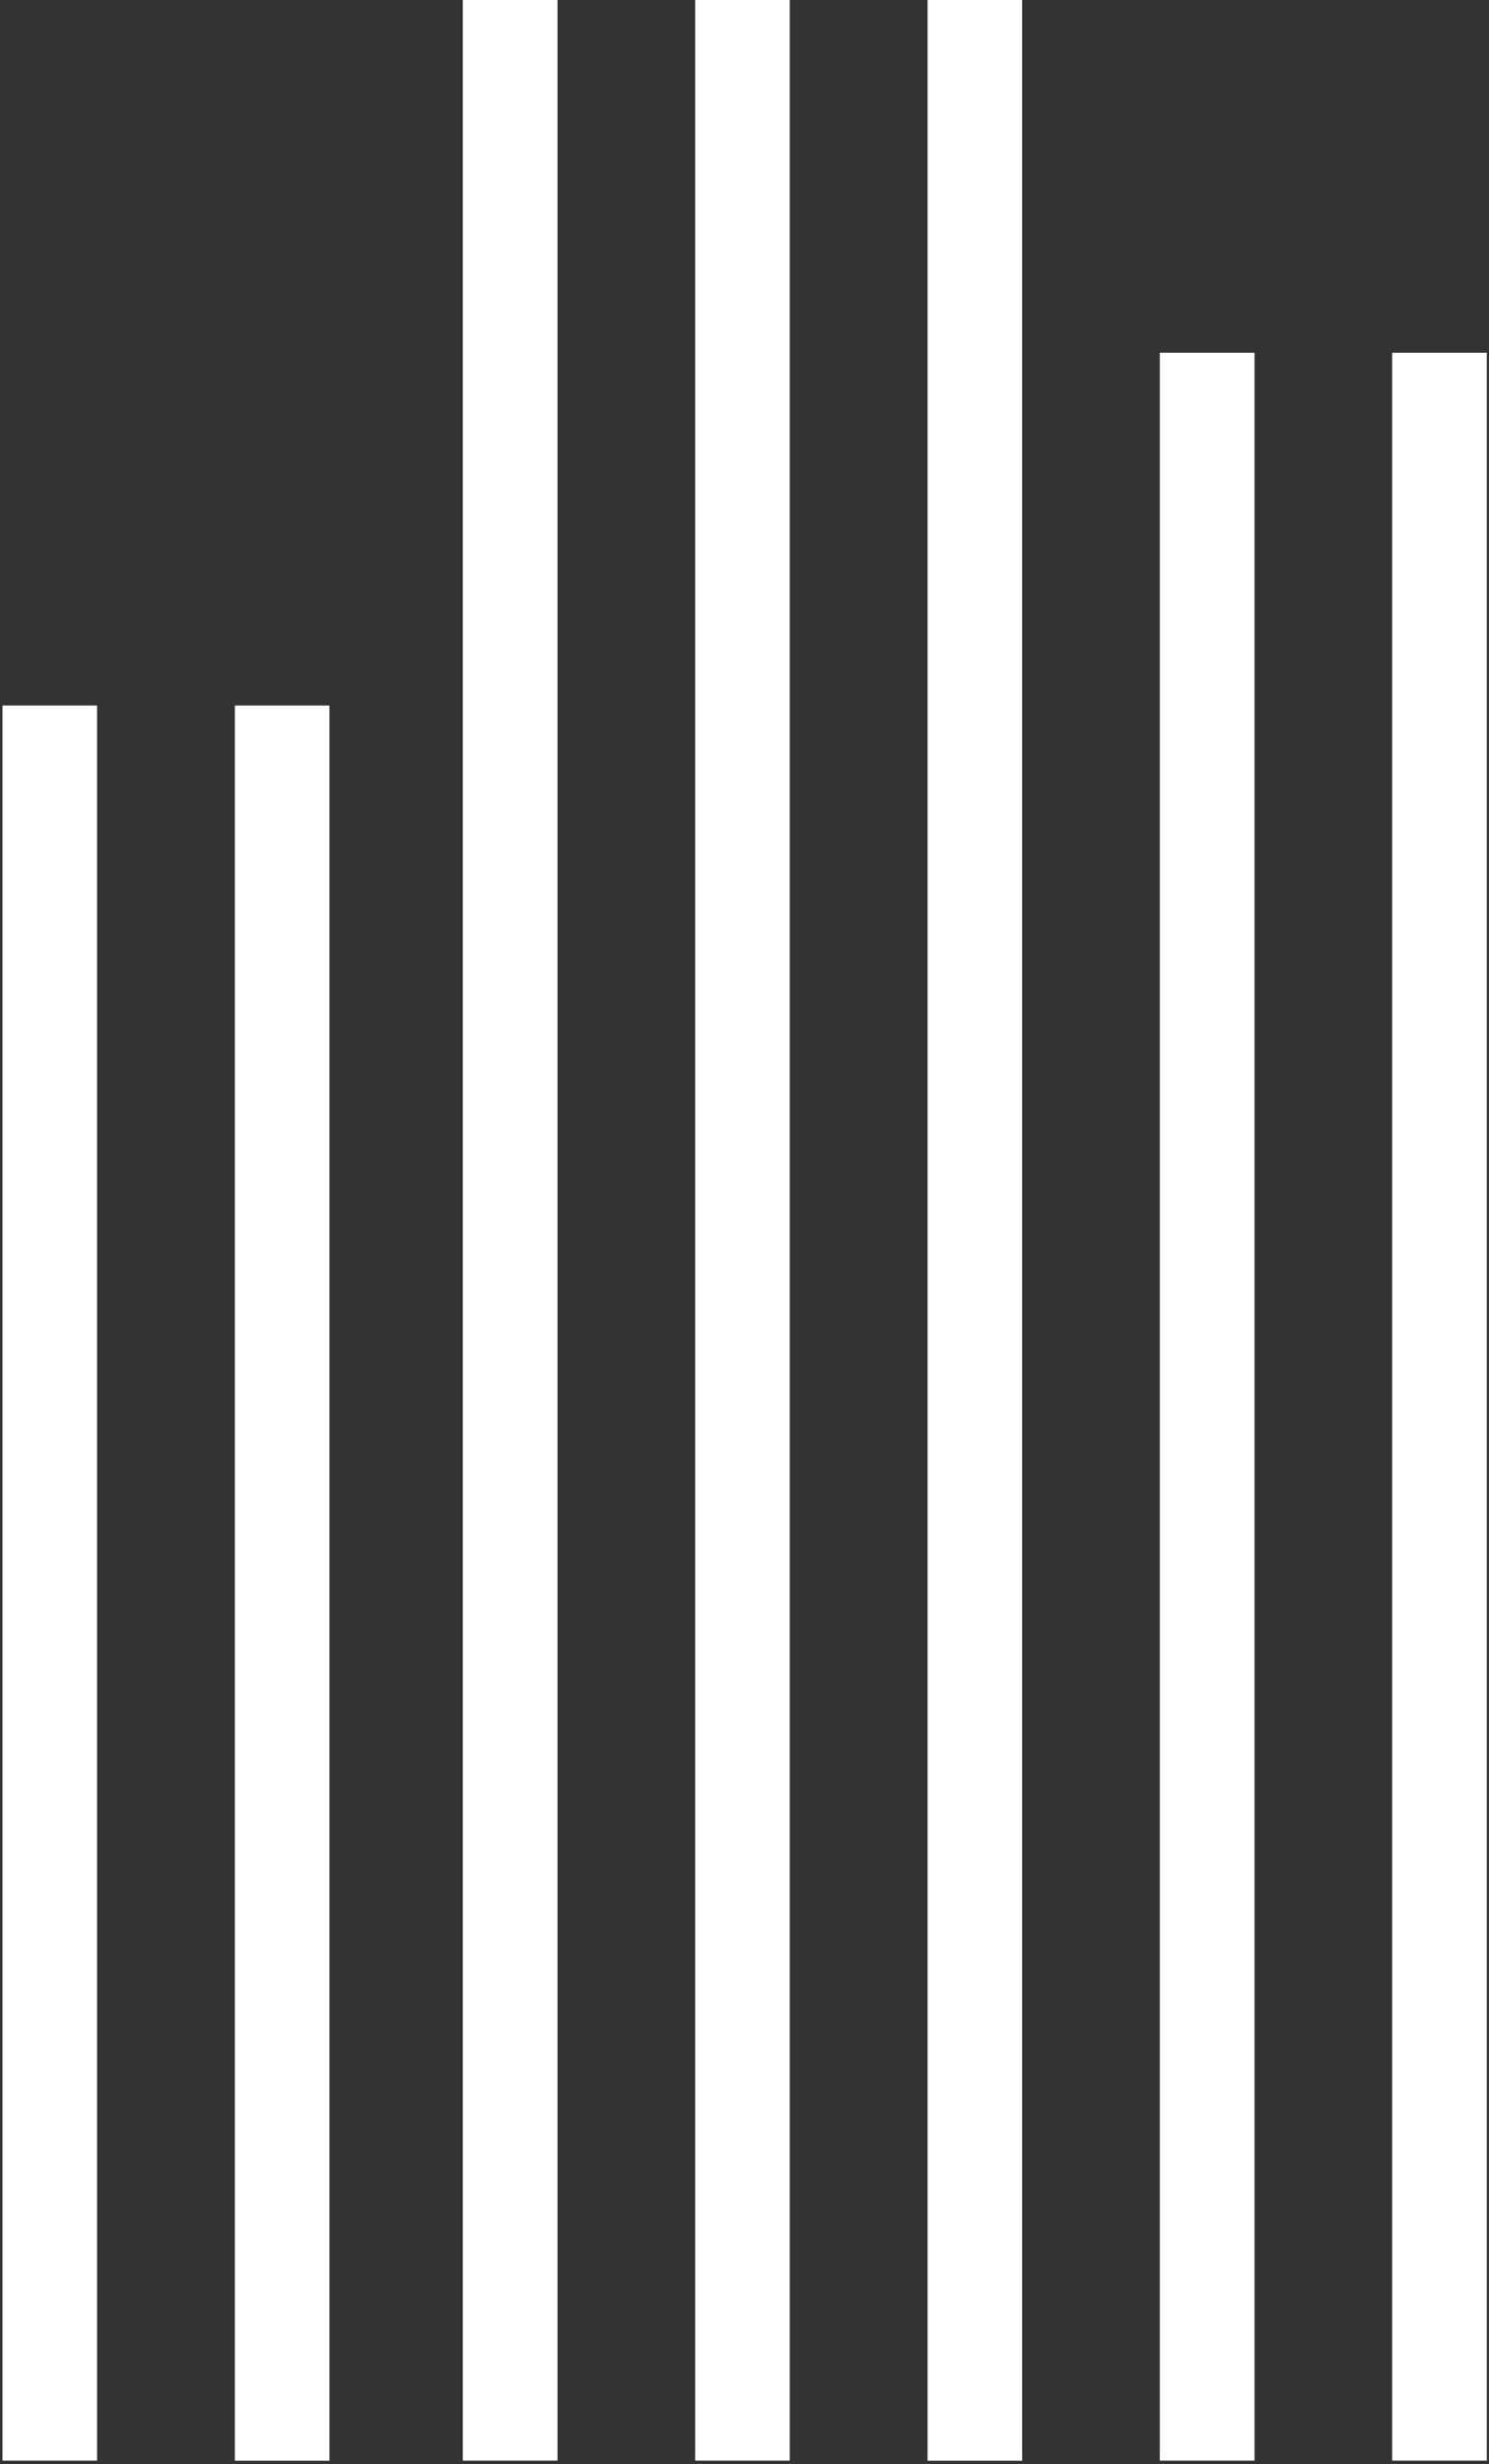
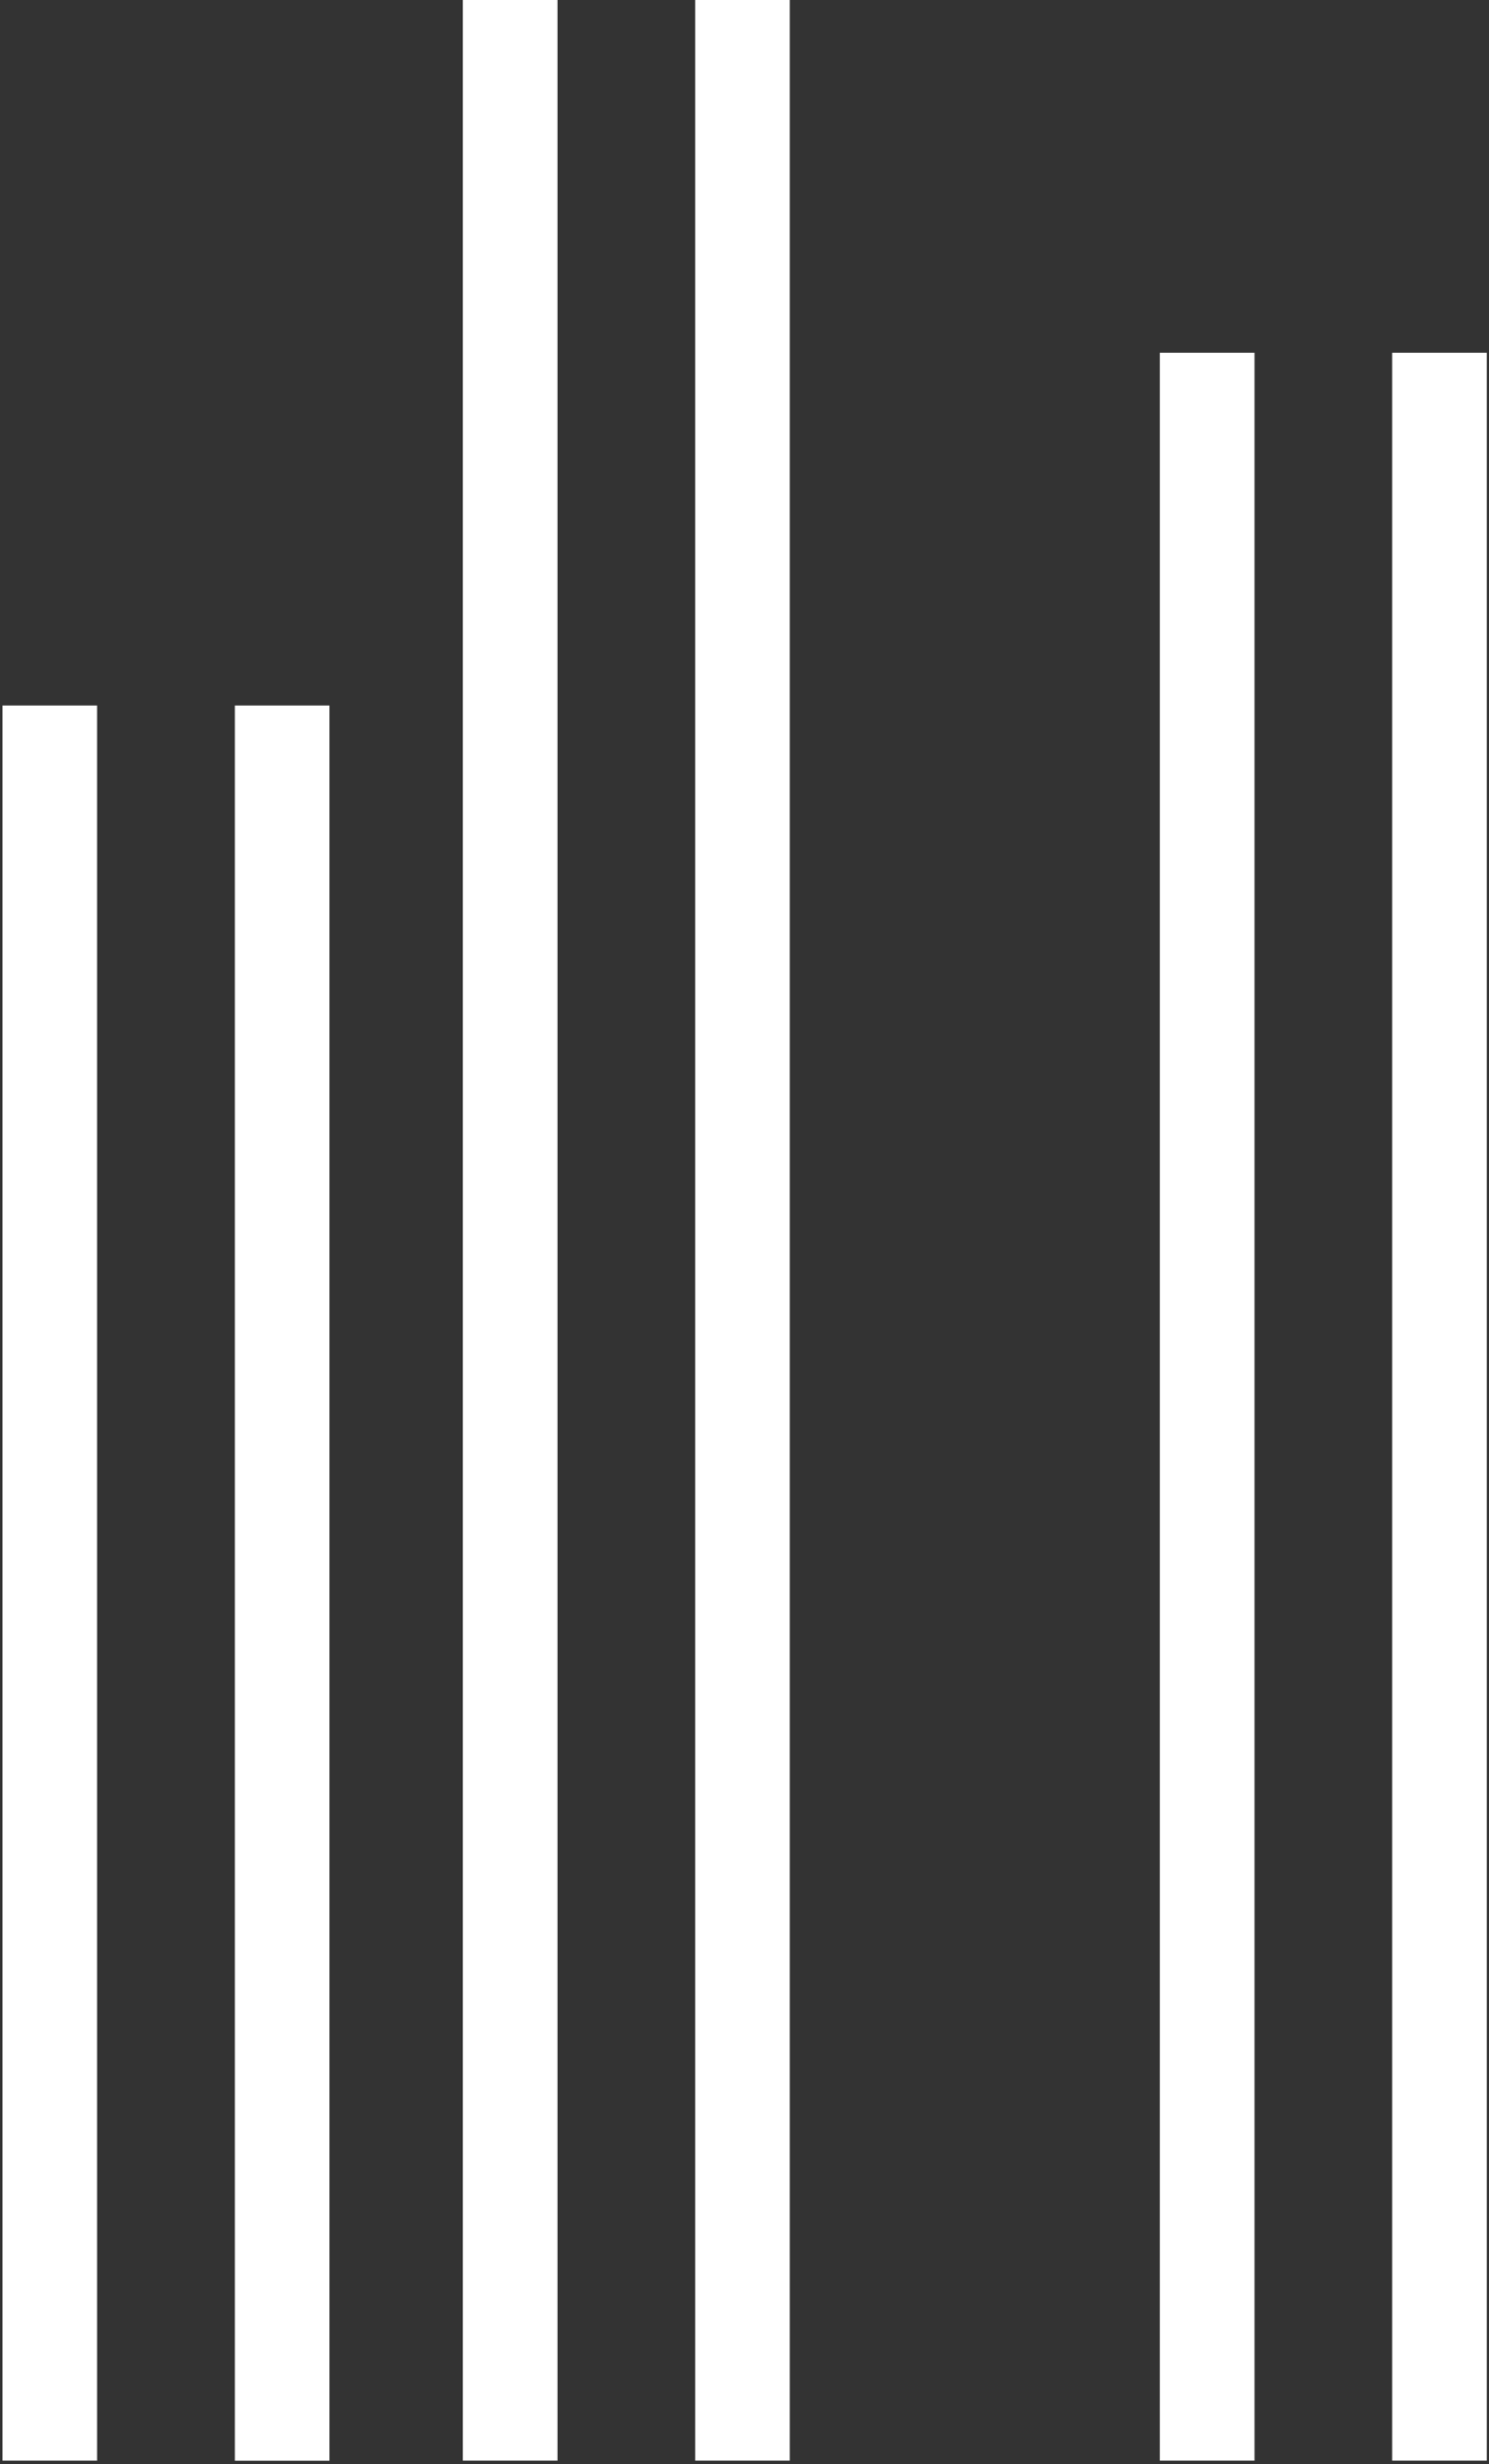
<svg xmlns="http://www.w3.org/2000/svg" version="1.2" viewBox="0 0 1552 2567" width="1552" height="2567">
  <rect x="0" y="0" width="1552" height="2567" fill="#333333" stroke="none" />
  <title>SPSN</title>
  <defs>
    <linearGradient id="g1" x2="1" gradientUnits="userSpaceOnUse" gradientTransform="matrix(-1544.294,0,0,-2558.95,1546.066,1281.503)">
      <stop offset="0" stop-color="#ffffff" />
    </linearGradient>
  </defs>
  <style>
		.s0 { fill: url(#g1) } 
	</style>
  <g id="Layer">
    <g id="Layer">
-       <path id="Layer" fill-rule="evenodd" class="s0" d="m1208.9 367.5h98.7v2196h-98.7zm-242.1-367.5h98.6v2563.6h-98.6zm-242.2 0h98.6v2563.5h-98.6zm-242.2 0h98.7v2563.5h-98.7zm-237.6 735h98.6v1828.6h-98.6zm-242.2 0h98.6v1828.5h-98.6zm1547.1-367.5v2196h-98.6v-2196z" />
+       <path id="Layer" fill-rule="evenodd" class="s0" d="m1208.9 367.5h98.7v2196h-98.7zm-242.1-367.5h98.6h-98.6zm-242.2 0h98.6v2563.5h-98.6zm-242.2 0h98.7v2563.5h-98.7zm-237.6 735h98.6v1828.6h-98.6zm-242.2 0h98.6v1828.5h-98.6zm1547.1-367.5v2196h-98.6v-2196z" />
    </g>
  </g>
</svg>